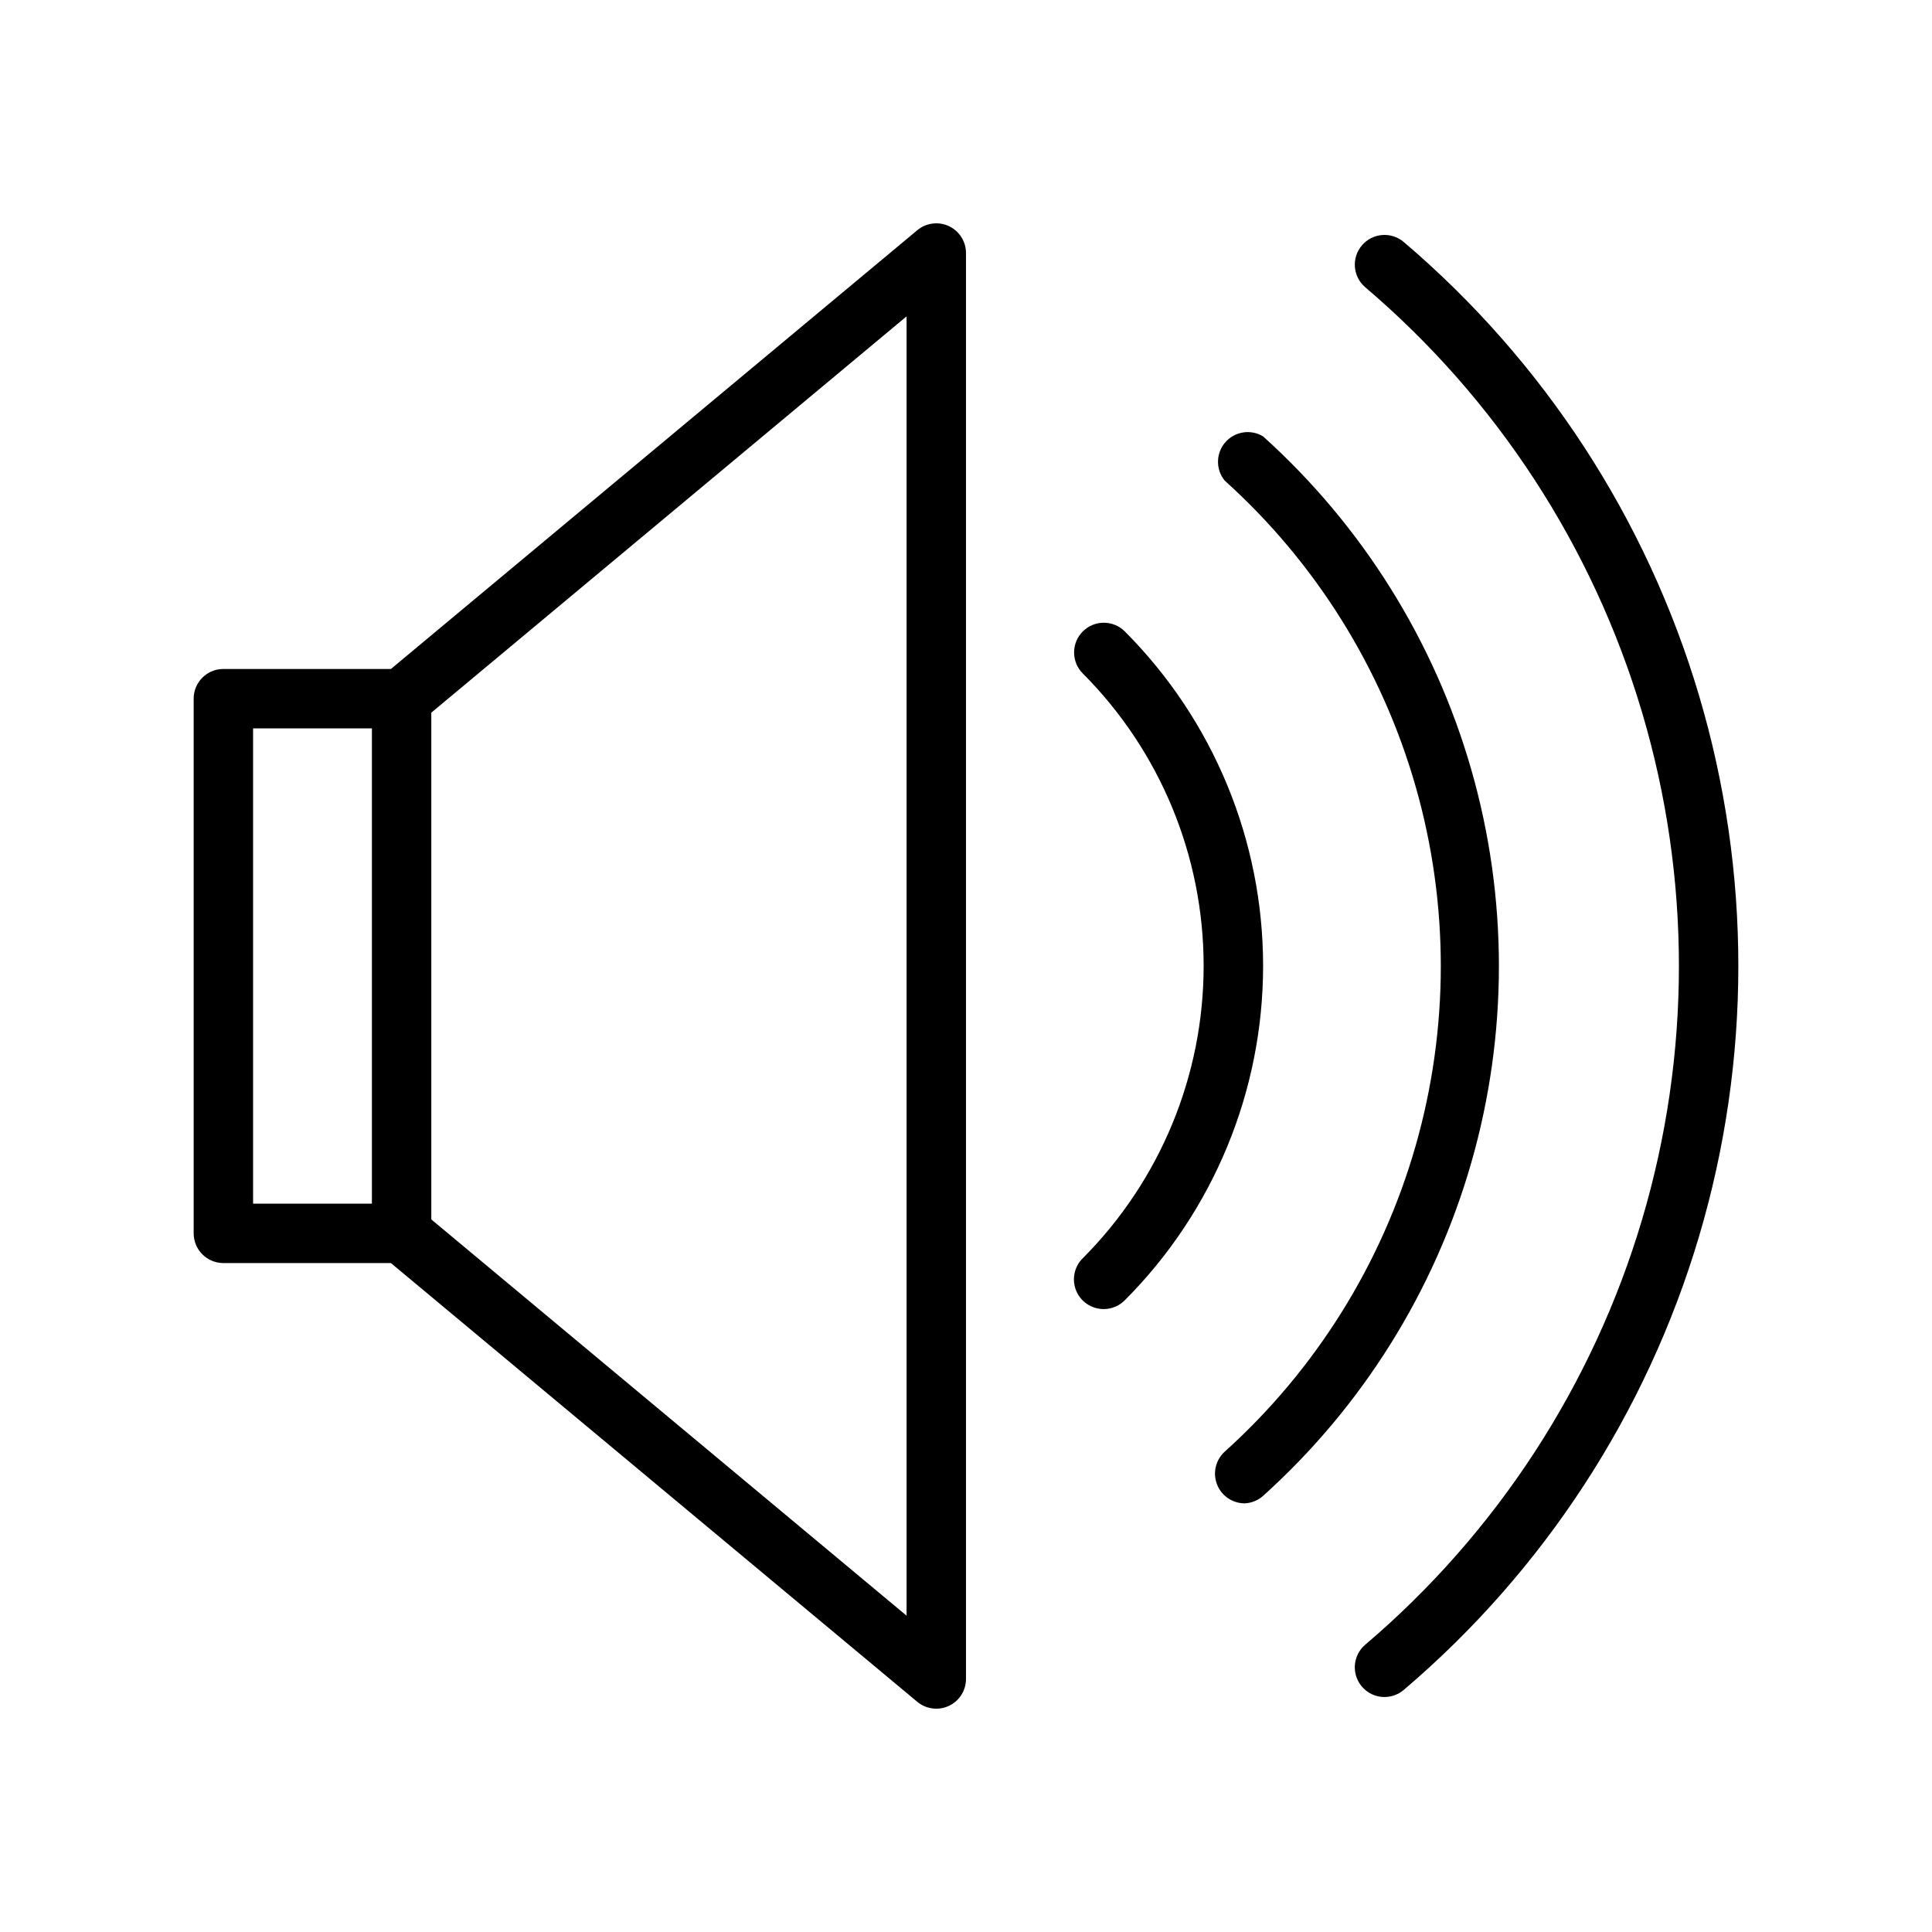
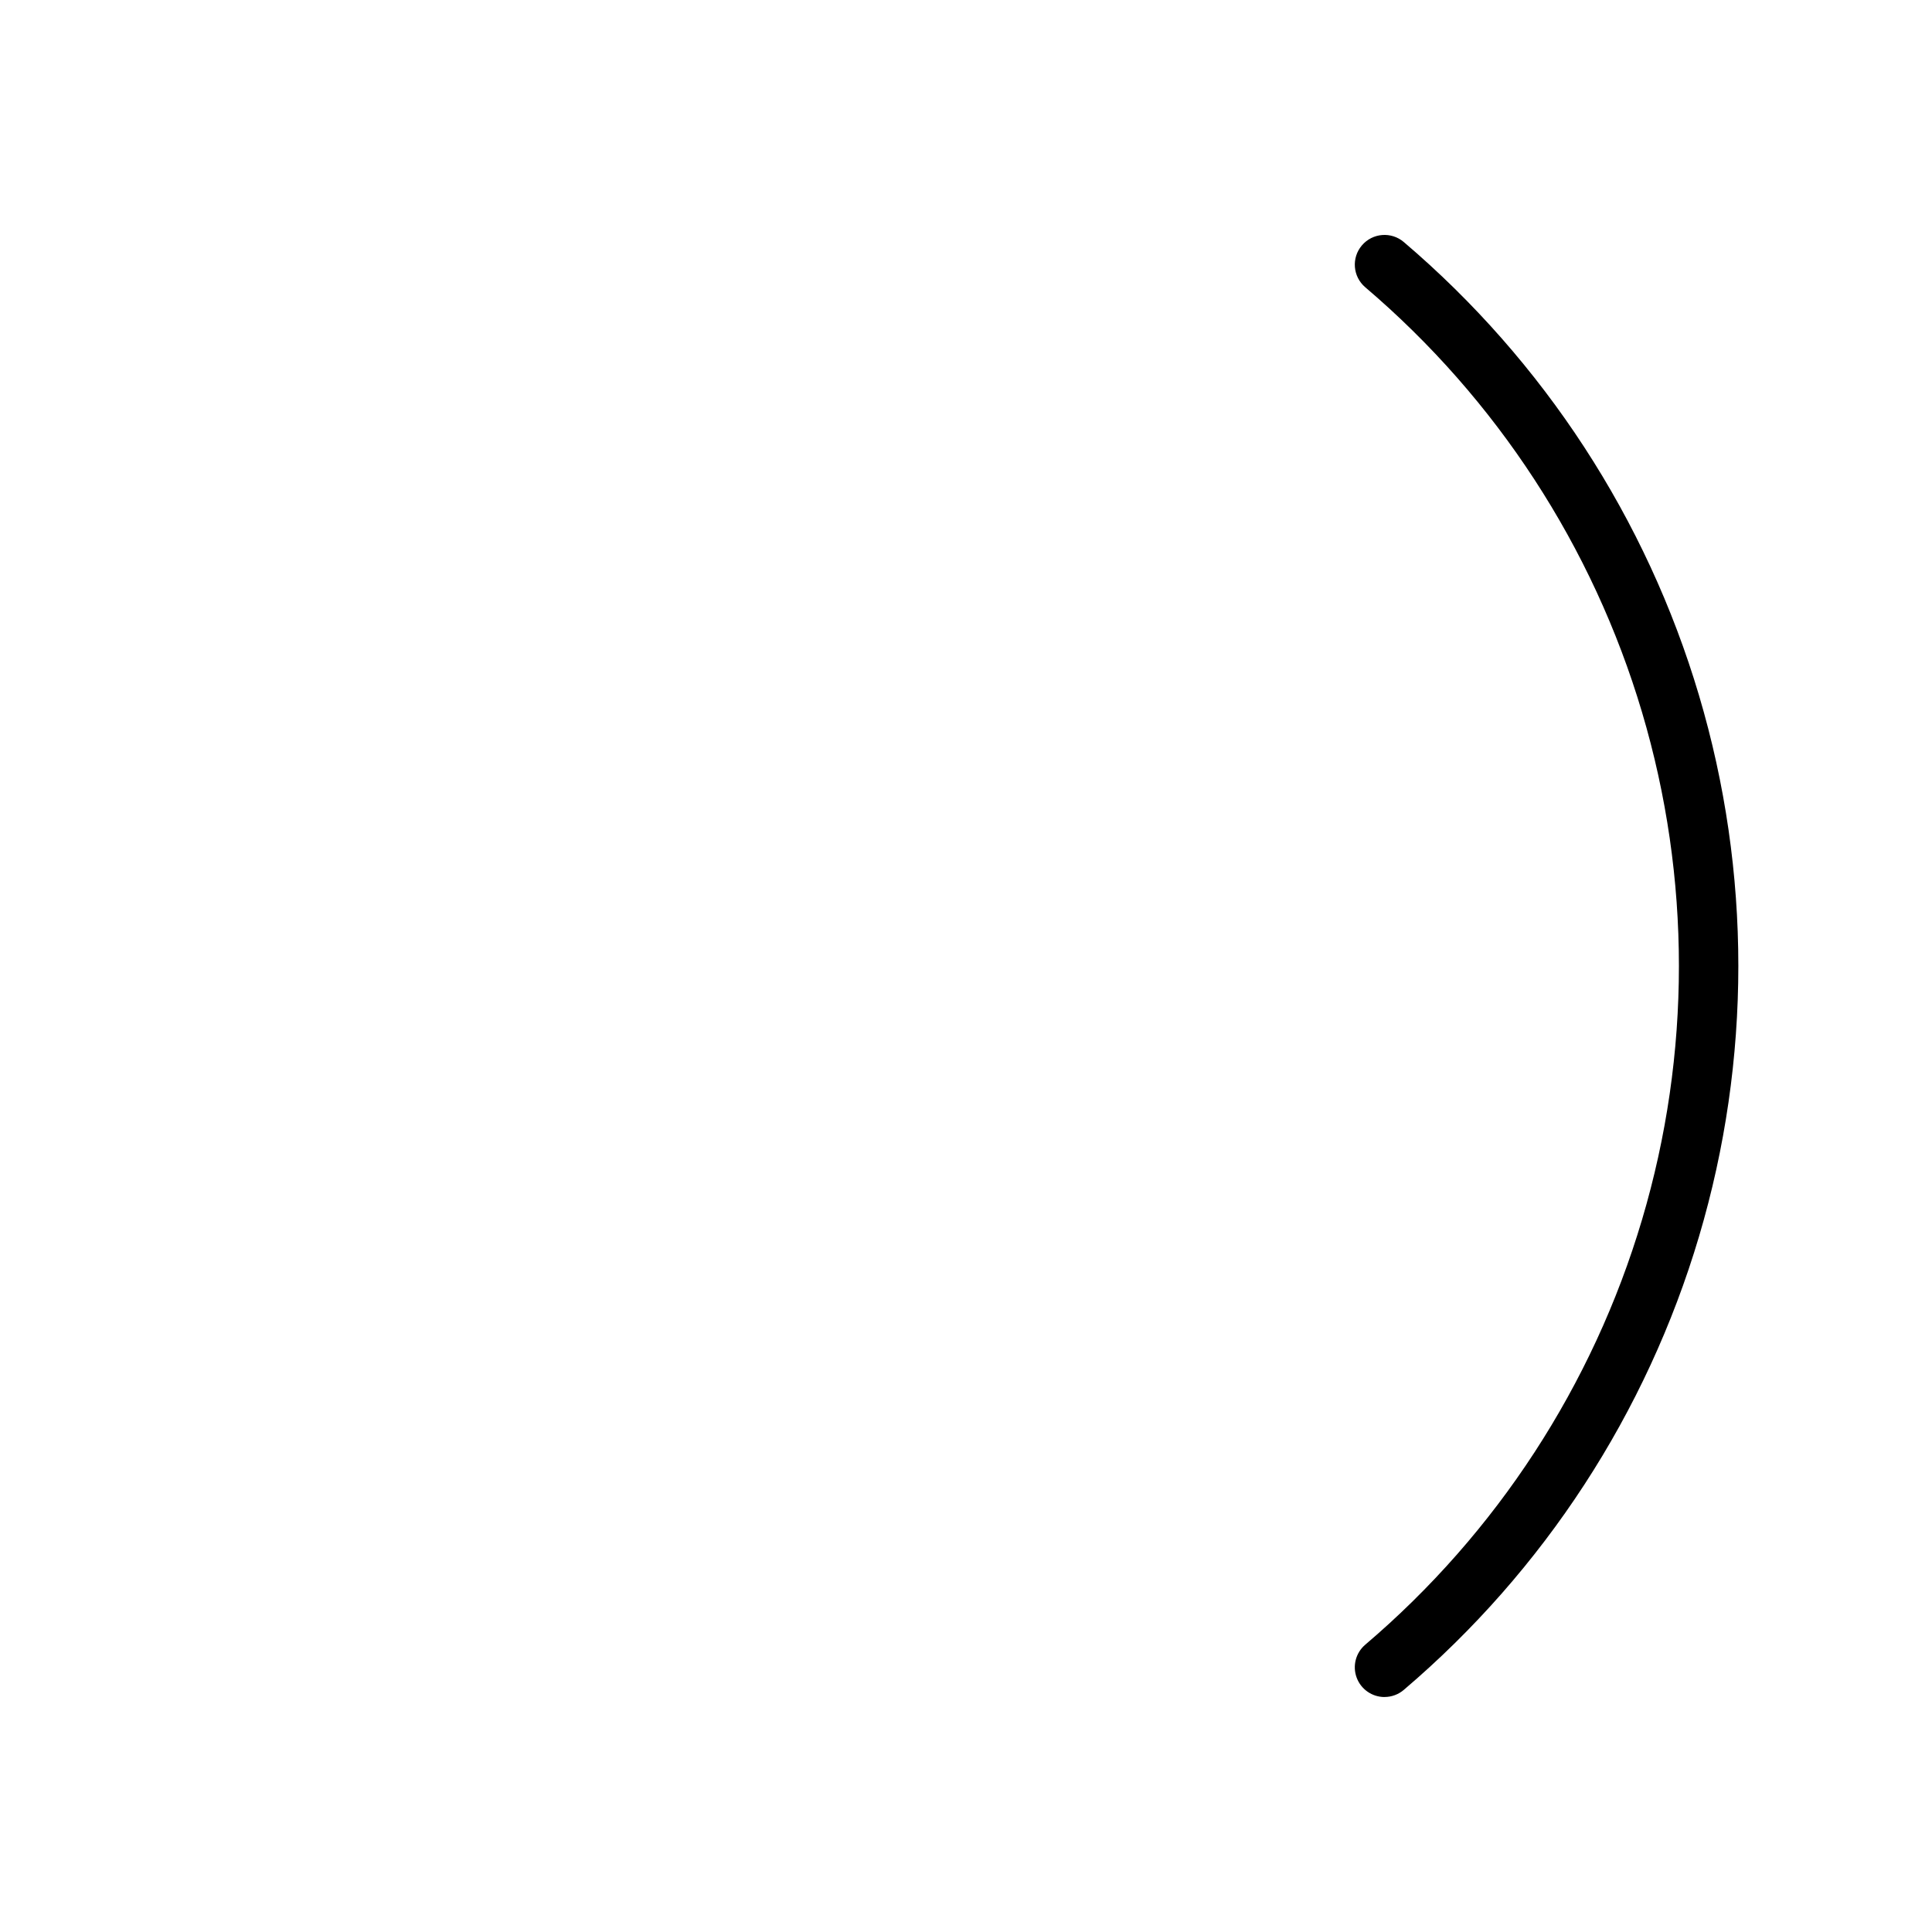
<svg xmlns="http://www.w3.org/2000/svg" fill="#000000" width="800px" height="800px" version="1.1" viewBox="144 144 512 512">
  <g>
-     <path d="m395.43 203.91c-2.762-1.273-6.012-0.848-8.344 1.102l-139.49 116.27h-44.398c-4.348 0-7.875 3.523-7.875 7.871v141.7c0 2.086 0.832 4.09 2.309 5.566 1.477 1.477 3.477 2.305 5.566 2.305h44.398l139.49 116.27c2.348 1.957 5.617 2.375 8.383 1.078 2.766-1.301 4.531-4.082 4.527-7.141v-377.86c0.008-3.074-1.777-5.871-4.566-7.164zm-184.36 133.12h31.488v125.95h-31.488zm173.18 235.14-125.95-105.01v-134.3l125.95-105.02z" />
-     <path d="m436.52 490.92c-3.195 0.016-6.09-1.902-7.316-4.856-1.227-2.953-0.543-6.356 1.73-8.605 20.52-20.574 32.043-48.445 32.043-77.5 0-29.059-11.523-56.93-32.043-77.5-3.066-3.09-3.051-8.074 0.039-11.141 3.086-3.066 8.07-3.047 11.137 0.039 23.453 23.523 36.625 55.383 36.625 88.602 0 33.215-13.172 65.078-36.625 88.598-1.473 1.504-3.484 2.352-5.59 2.363z" />
-     <path d="m473.84 542.4c-3.25-0.008-6.16-2.012-7.328-5.043s-0.352-6.469 2.051-8.652c24.105-21.715 41.621-49.762 50.562-80.949 8.938-31.184 8.938-64.254 0-95.441-8.941-31.184-26.457-59.23-50.562-80.945-2.426-2.965-2.367-7.246 0.141-10.141 2.508-2.898 6.734-3.566 10.016-1.59 26.309 23.688 45.43 54.293 55.188 88.324s9.758 70.117 0 104.15c-9.758 34.027-28.879 64.633-55.188 88.32-1.352 1.199-3.078 1.895-4.879 1.969z" />
    <path d="m510.91 593.73c-3.293 0-6.242-2.055-7.383-5.144-1.145-3.094-0.238-6.57 2.266-8.711 34.855-29.652 60.344-68.789 73.367-112.66 13.027-43.867 13.027-90.574 0-134.44-13.023-43.867-38.512-83.004-73.367-112.66-3.301-2.824-3.691-7.793-0.863-11.098 2.824-3.305 7.793-3.691 11.098-0.867 37.168 31.629 64.344 73.371 78.23 120.15 13.891 46.785 13.891 96.594 0 143.38-13.887 46.781-41.062 88.523-78.23 120.15-1.426 1.219-3.238 1.891-5.117 1.891z" />
  </g>
</svg>